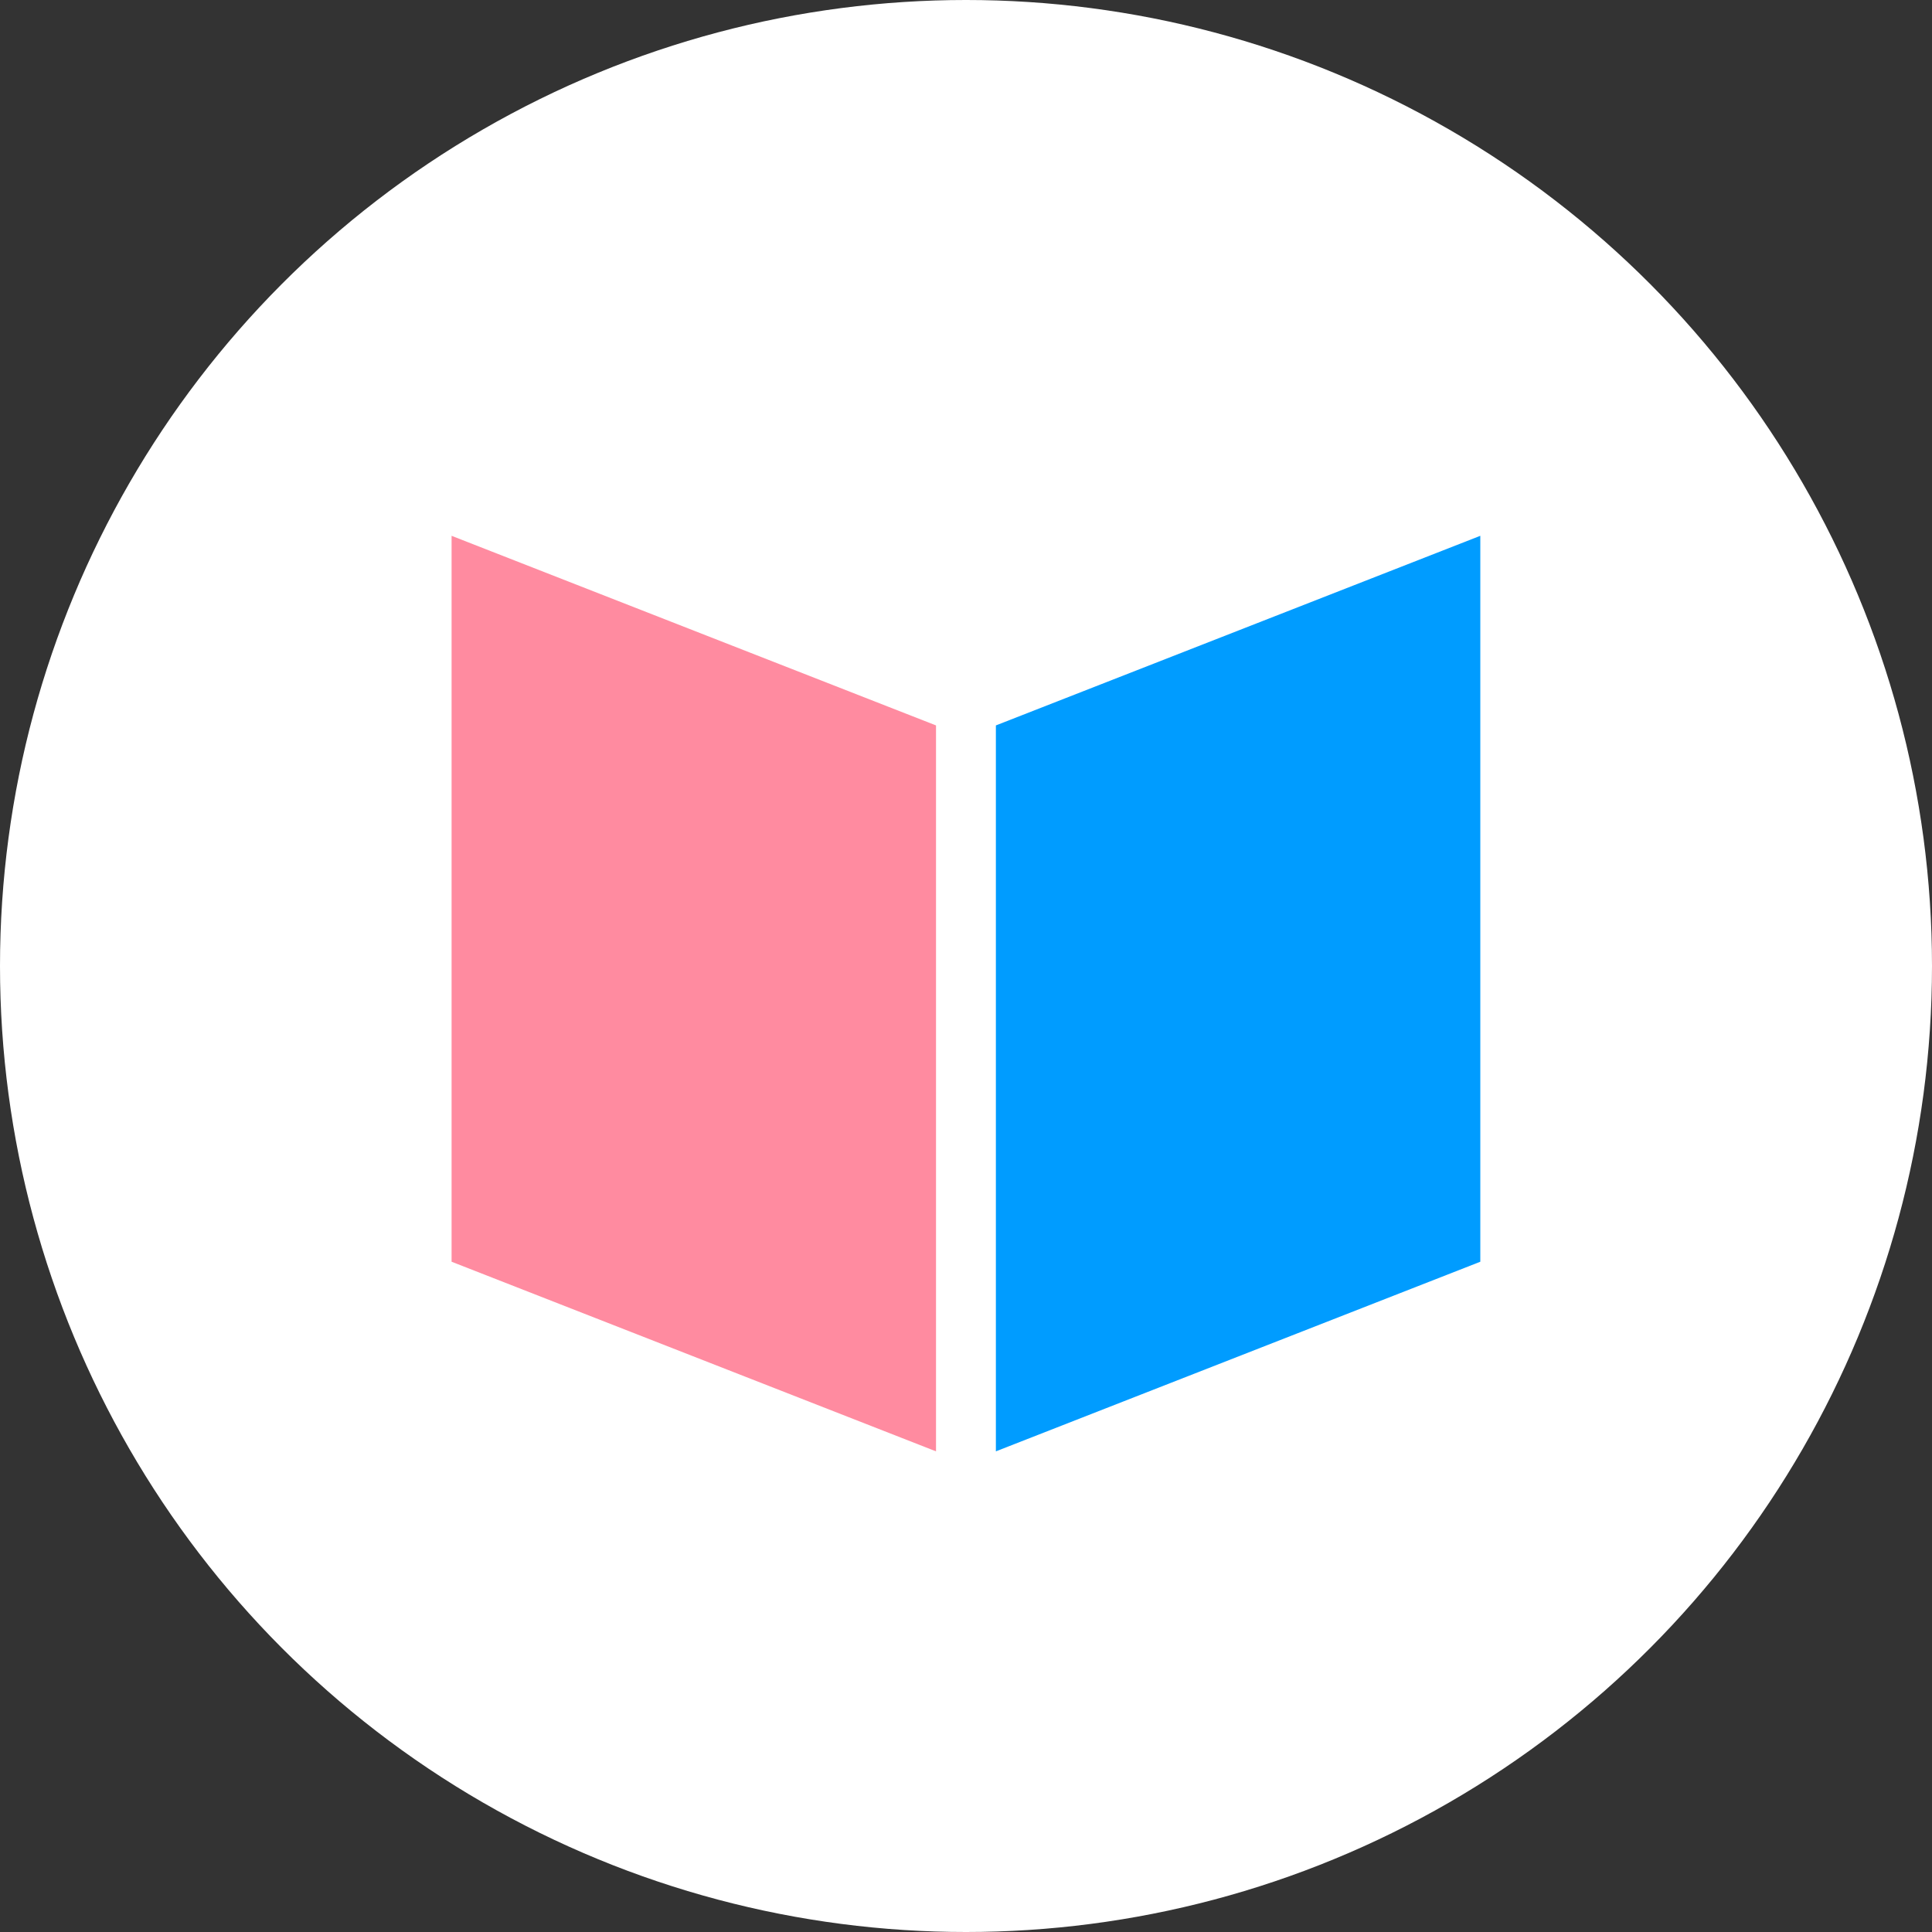
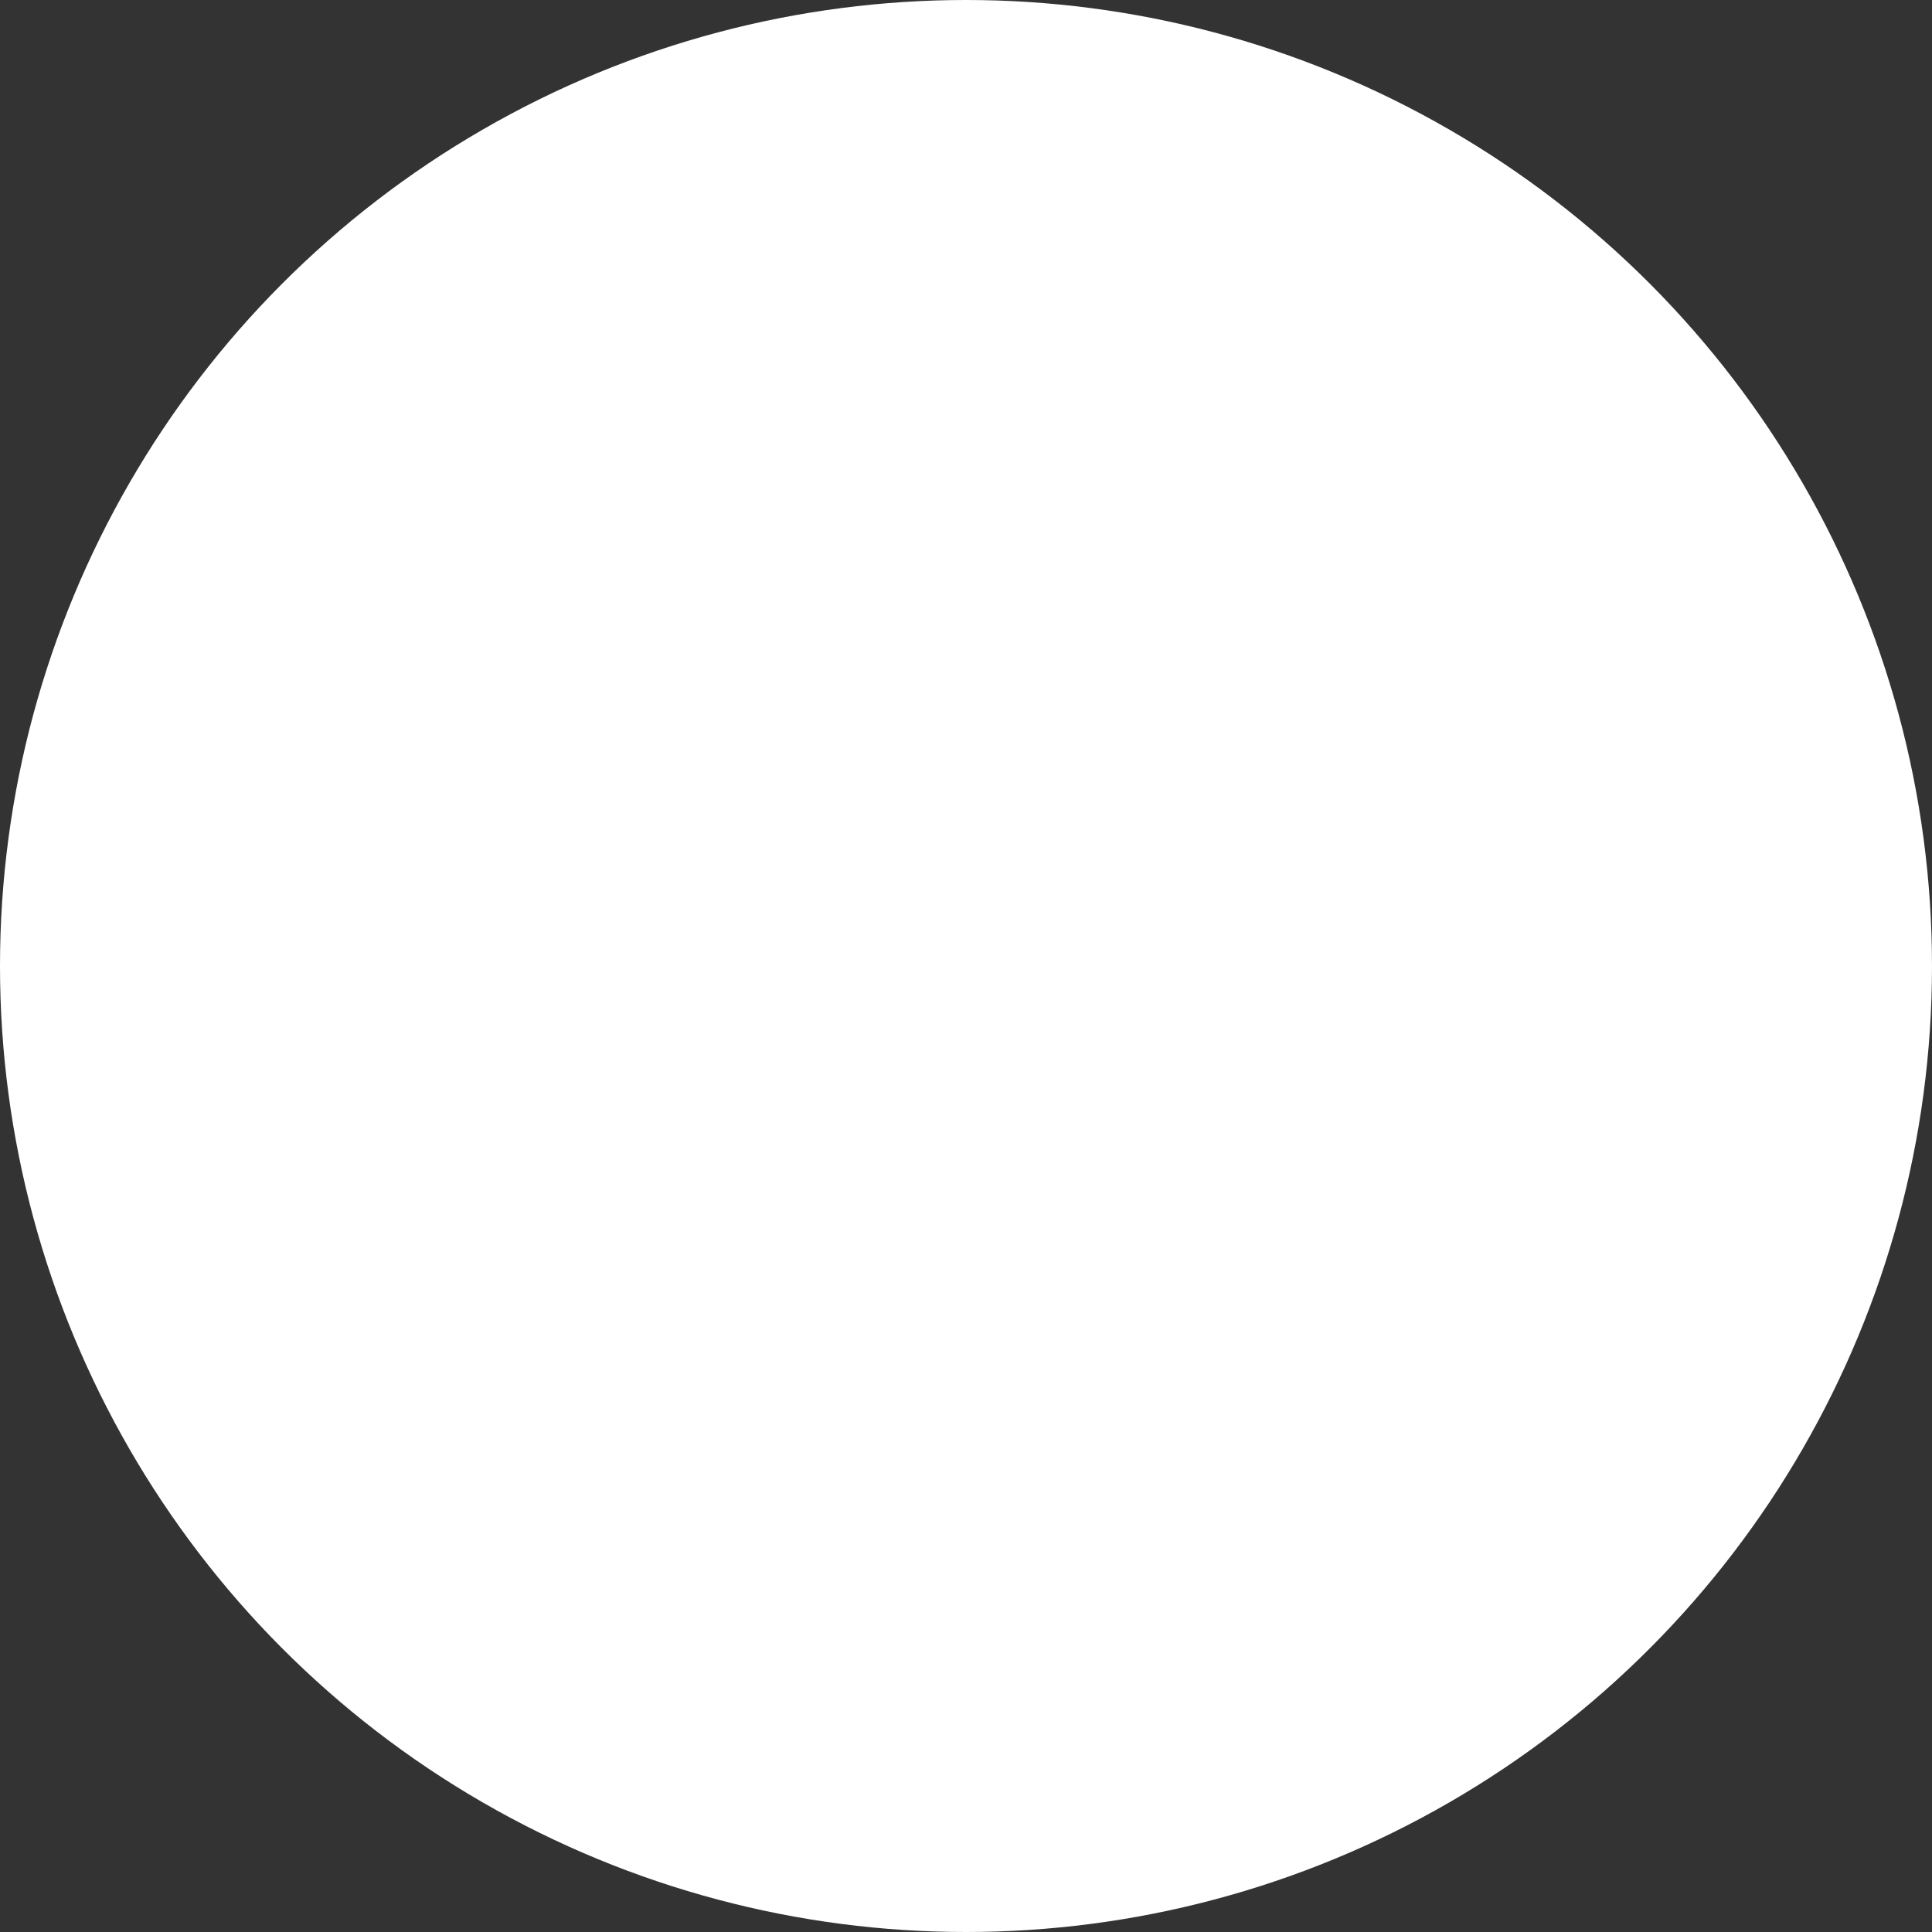
<svg xmlns="http://www.w3.org/2000/svg" viewBox="0 0 188.8 188.8">
  <rect x="0" y="0" width="188.8" height="188.8" fill="#333333" stroke="none" />
  <defs>
    <style>.cls-1{fill:#fff;}.cls-2{fill:#ff8ba0;}.cls-3{fill:#009cff;}</style>
  </defs>
  <g id="レイヤー_2" data-name="レイヤー 2">
    <g id="テキスト">
      <circle class="cls-1" cx="94.4" cy="94.4" r="94.4" />
-       <polygon class="cls-2" points="91.47 141.83 44.13 123.3 44.13 52.36 91.47 70.89 91.47 141.83" />
-       <polygon class="cls-3" points="97.32 141.83 144.66 123.3 144.66 52.36 97.32 70.89 97.32 141.83" />
    </g>
  </g>
</svg>